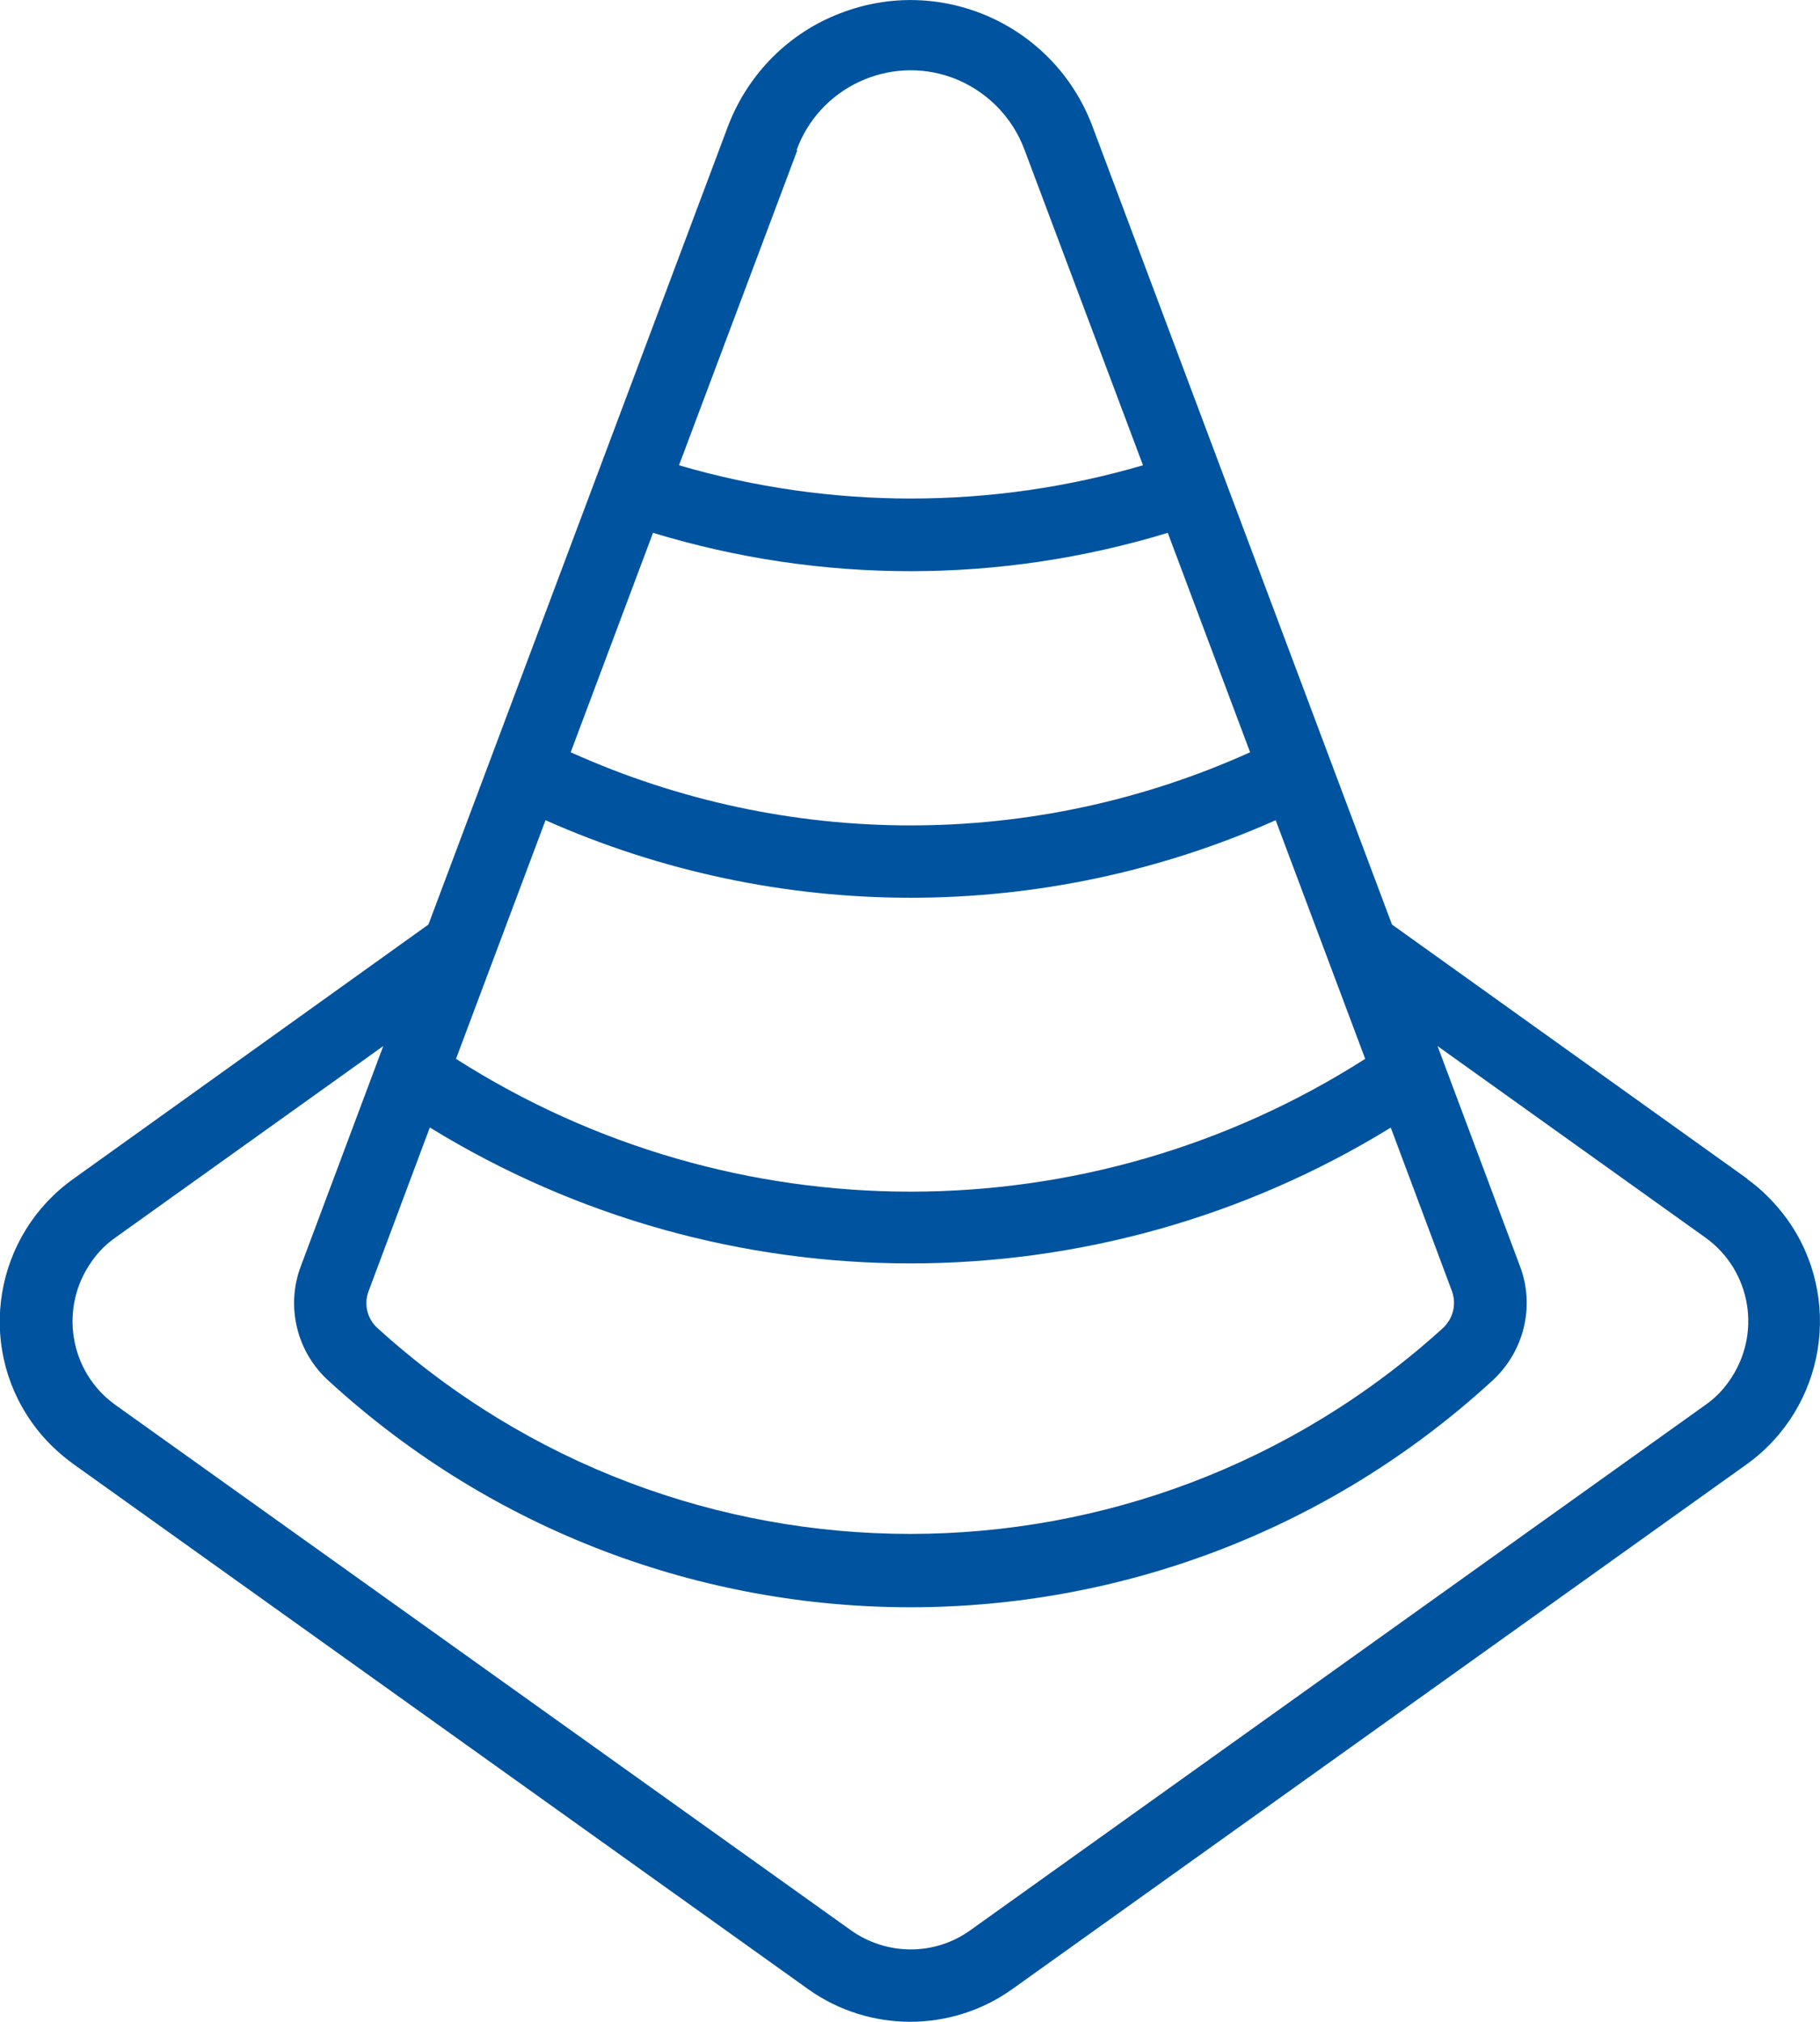
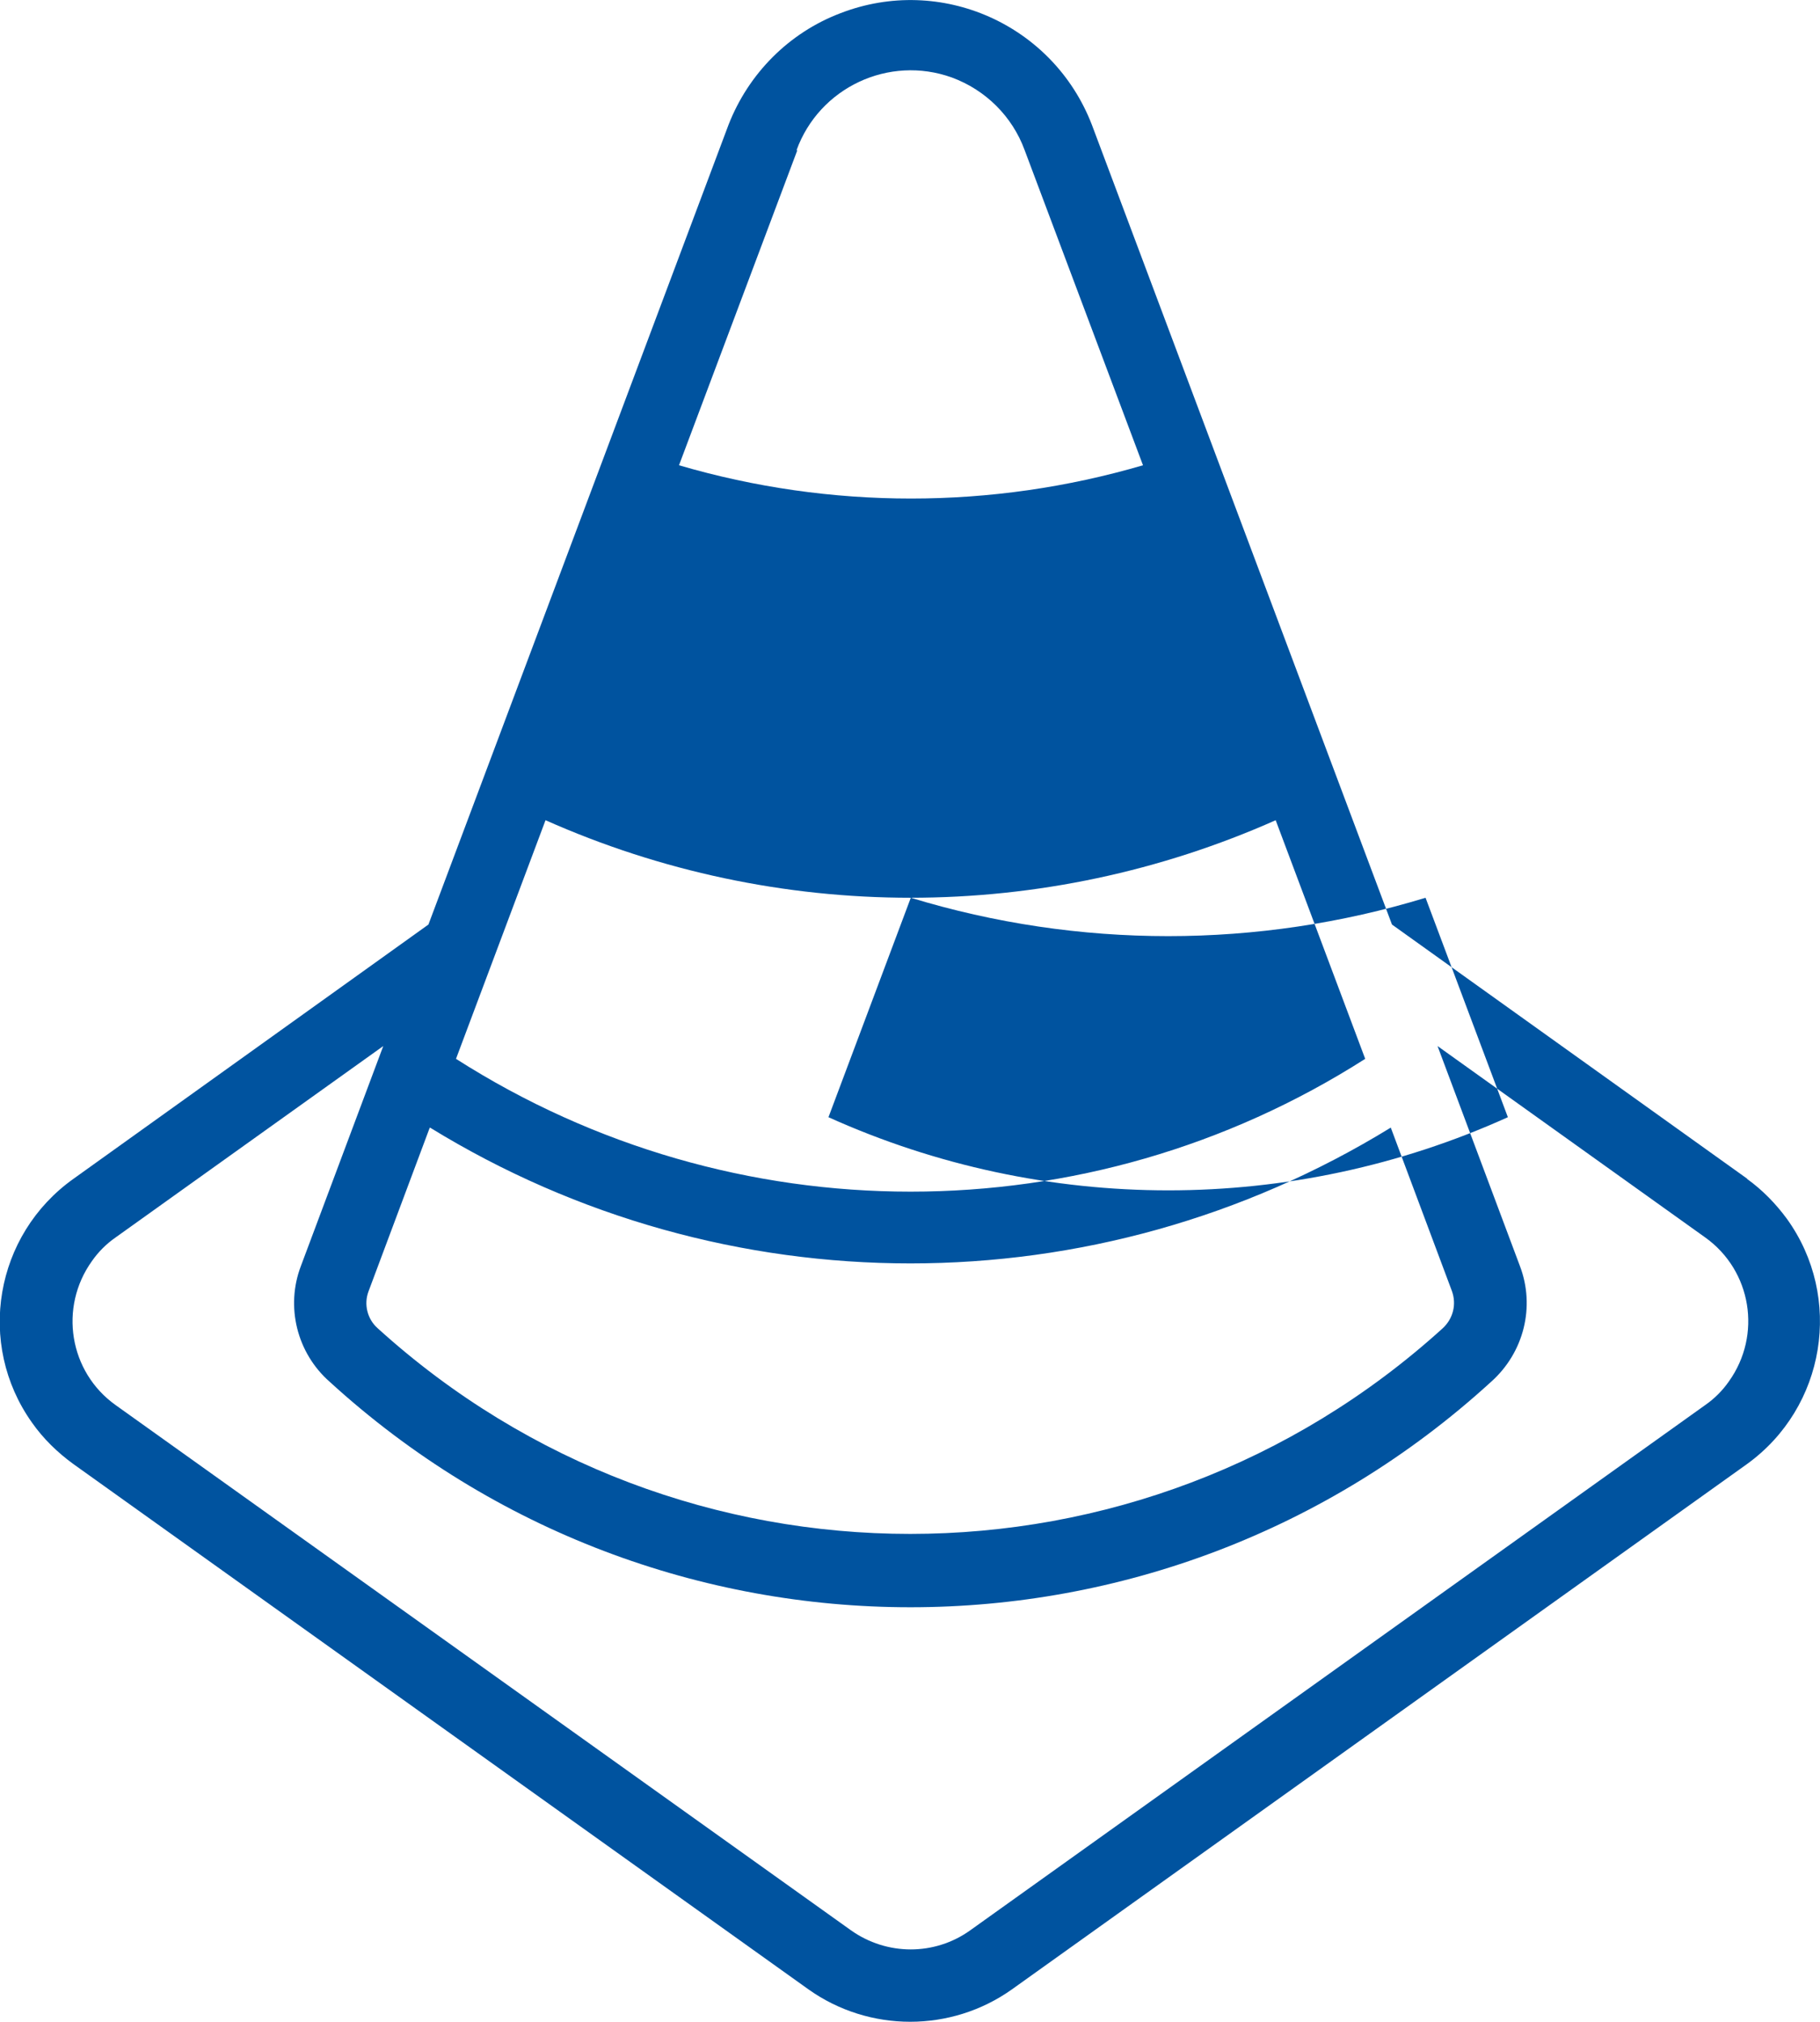
<svg xmlns="http://www.w3.org/2000/svg" id="Layer_1" data-name="Layer 1" viewBox="0 0 45.54 50.58">
  <defs>
    <style>
      .cls-1 {
        fill: #00539f;
        stroke-width: 0px;
      }
    </style>
  </defs>
-   <path class="cls-1" d="M42.67,35.15l-18.39,13.14c-.89.64-2.09.64-2.99,0L2.89,35.15c-1.16-.83-1.42-2.44-.59-3.6.16-.23.36-.43.59-.59l6.7-4.79-2.06,5.5c-.39,1.02-.1,2.18.72,2.9,8.23,7.52,20.83,7.52,29.06,0,.82-.73,1.11-1.88.72-2.9l-2.06-5.5,6.7,4.79c1.16.83,1.42,2.44.59,3.6-.16.23-.36.43-.59.59M19.93,3.76c.57-1.57,2.31-2.39,3.89-1.82.84.31,1.51.97,1.82,1.82l2.96,7.88c-3.79,1.11-7.82,1.11-11.61,0l2.96-7.88ZM10.76,28.21c7.37,4.53,16.67,4.53,24.04,0l1.53,4.09c.12.33.03.69-.23.93-7.56,6.86-19.09,6.86-26.65,0-.26-.23-.35-.6-.23-.92l1.53-4.09ZM22.78,22.46c3.15,0,6.26-.66,9.14-1.94l2.24,5.97c-6.94,4.43-15.81,4.43-22.75,0l2.24-5.97c2.88,1.28,5.99,1.94,9.14,1.94M16.34,13.33c4.2,1.28,8.68,1.28,12.88,0l2.06,5.49c-5.4,2.44-11.59,2.44-17,0l2.06-5.49ZM43.72,29.49l-8.89-6.36L27.32,3.12c-.97-2.51-3.78-3.76-6.29-2.79-1.29.49-2.3,1.51-2.8,2.79l-7.51,20.01L1.84,29.49c-1.97,1.4-2.44,4.13-1.04,6.1.28.4.64.75,1.04,1.04l18.39,13.14c1.52,1.08,3.57,1.08,5.09,0l18.39-13.14c1.97-1.42,2.42-4.17,1-6.14-.28-.38-.61-.72-1-1" />
+   <path class="cls-1" d="M42.67,35.15l-18.39,13.14c-.89.64-2.09.64-2.99,0L2.89,35.15c-1.16-.83-1.42-2.44-.59-3.6.16-.23.36-.43.59-.59l6.7-4.79-2.06,5.5c-.39,1.02-.1,2.18.72,2.9,8.23,7.52,20.83,7.52,29.06,0,.82-.73,1.11-1.88.72-2.9l-2.06-5.5,6.7,4.79c1.16.83,1.42,2.44.59,3.6-.16.23-.36.43-.59.59M19.93,3.76c.57-1.57,2.31-2.39,3.89-1.82.84.31,1.51.97,1.82,1.82l2.96,7.88c-3.79,1.11-7.82,1.11-11.61,0l2.96-7.88ZM10.76,28.21c7.37,4.53,16.67,4.53,24.04,0l1.53,4.09c.12.33.03.69-.23.93-7.56,6.86-19.09,6.86-26.65,0-.26-.23-.35-.6-.23-.92l1.53-4.09ZM22.78,22.46c3.15,0,6.26-.66,9.14-1.94l2.24,5.97c-6.94,4.43-15.81,4.43-22.75,0l2.24-5.97c2.88,1.28,5.99,1.94,9.14,1.94c4.2,1.28,8.68,1.28,12.88,0l2.06,5.49c-5.4,2.44-11.59,2.44-17,0l2.06-5.49ZM43.72,29.49l-8.89-6.36L27.32,3.12c-.97-2.51-3.78-3.76-6.29-2.79-1.29.49-2.3,1.51-2.8,2.79l-7.51,20.01L1.84,29.49c-1.97,1.4-2.44,4.13-1.04,6.1.28.4.64.75,1.04,1.04l18.39,13.14c1.52,1.08,3.57,1.08,5.09,0l18.39-13.14c1.97-1.42,2.42-4.17,1-6.14-.28-.38-.61-.72-1-1" />
</svg>